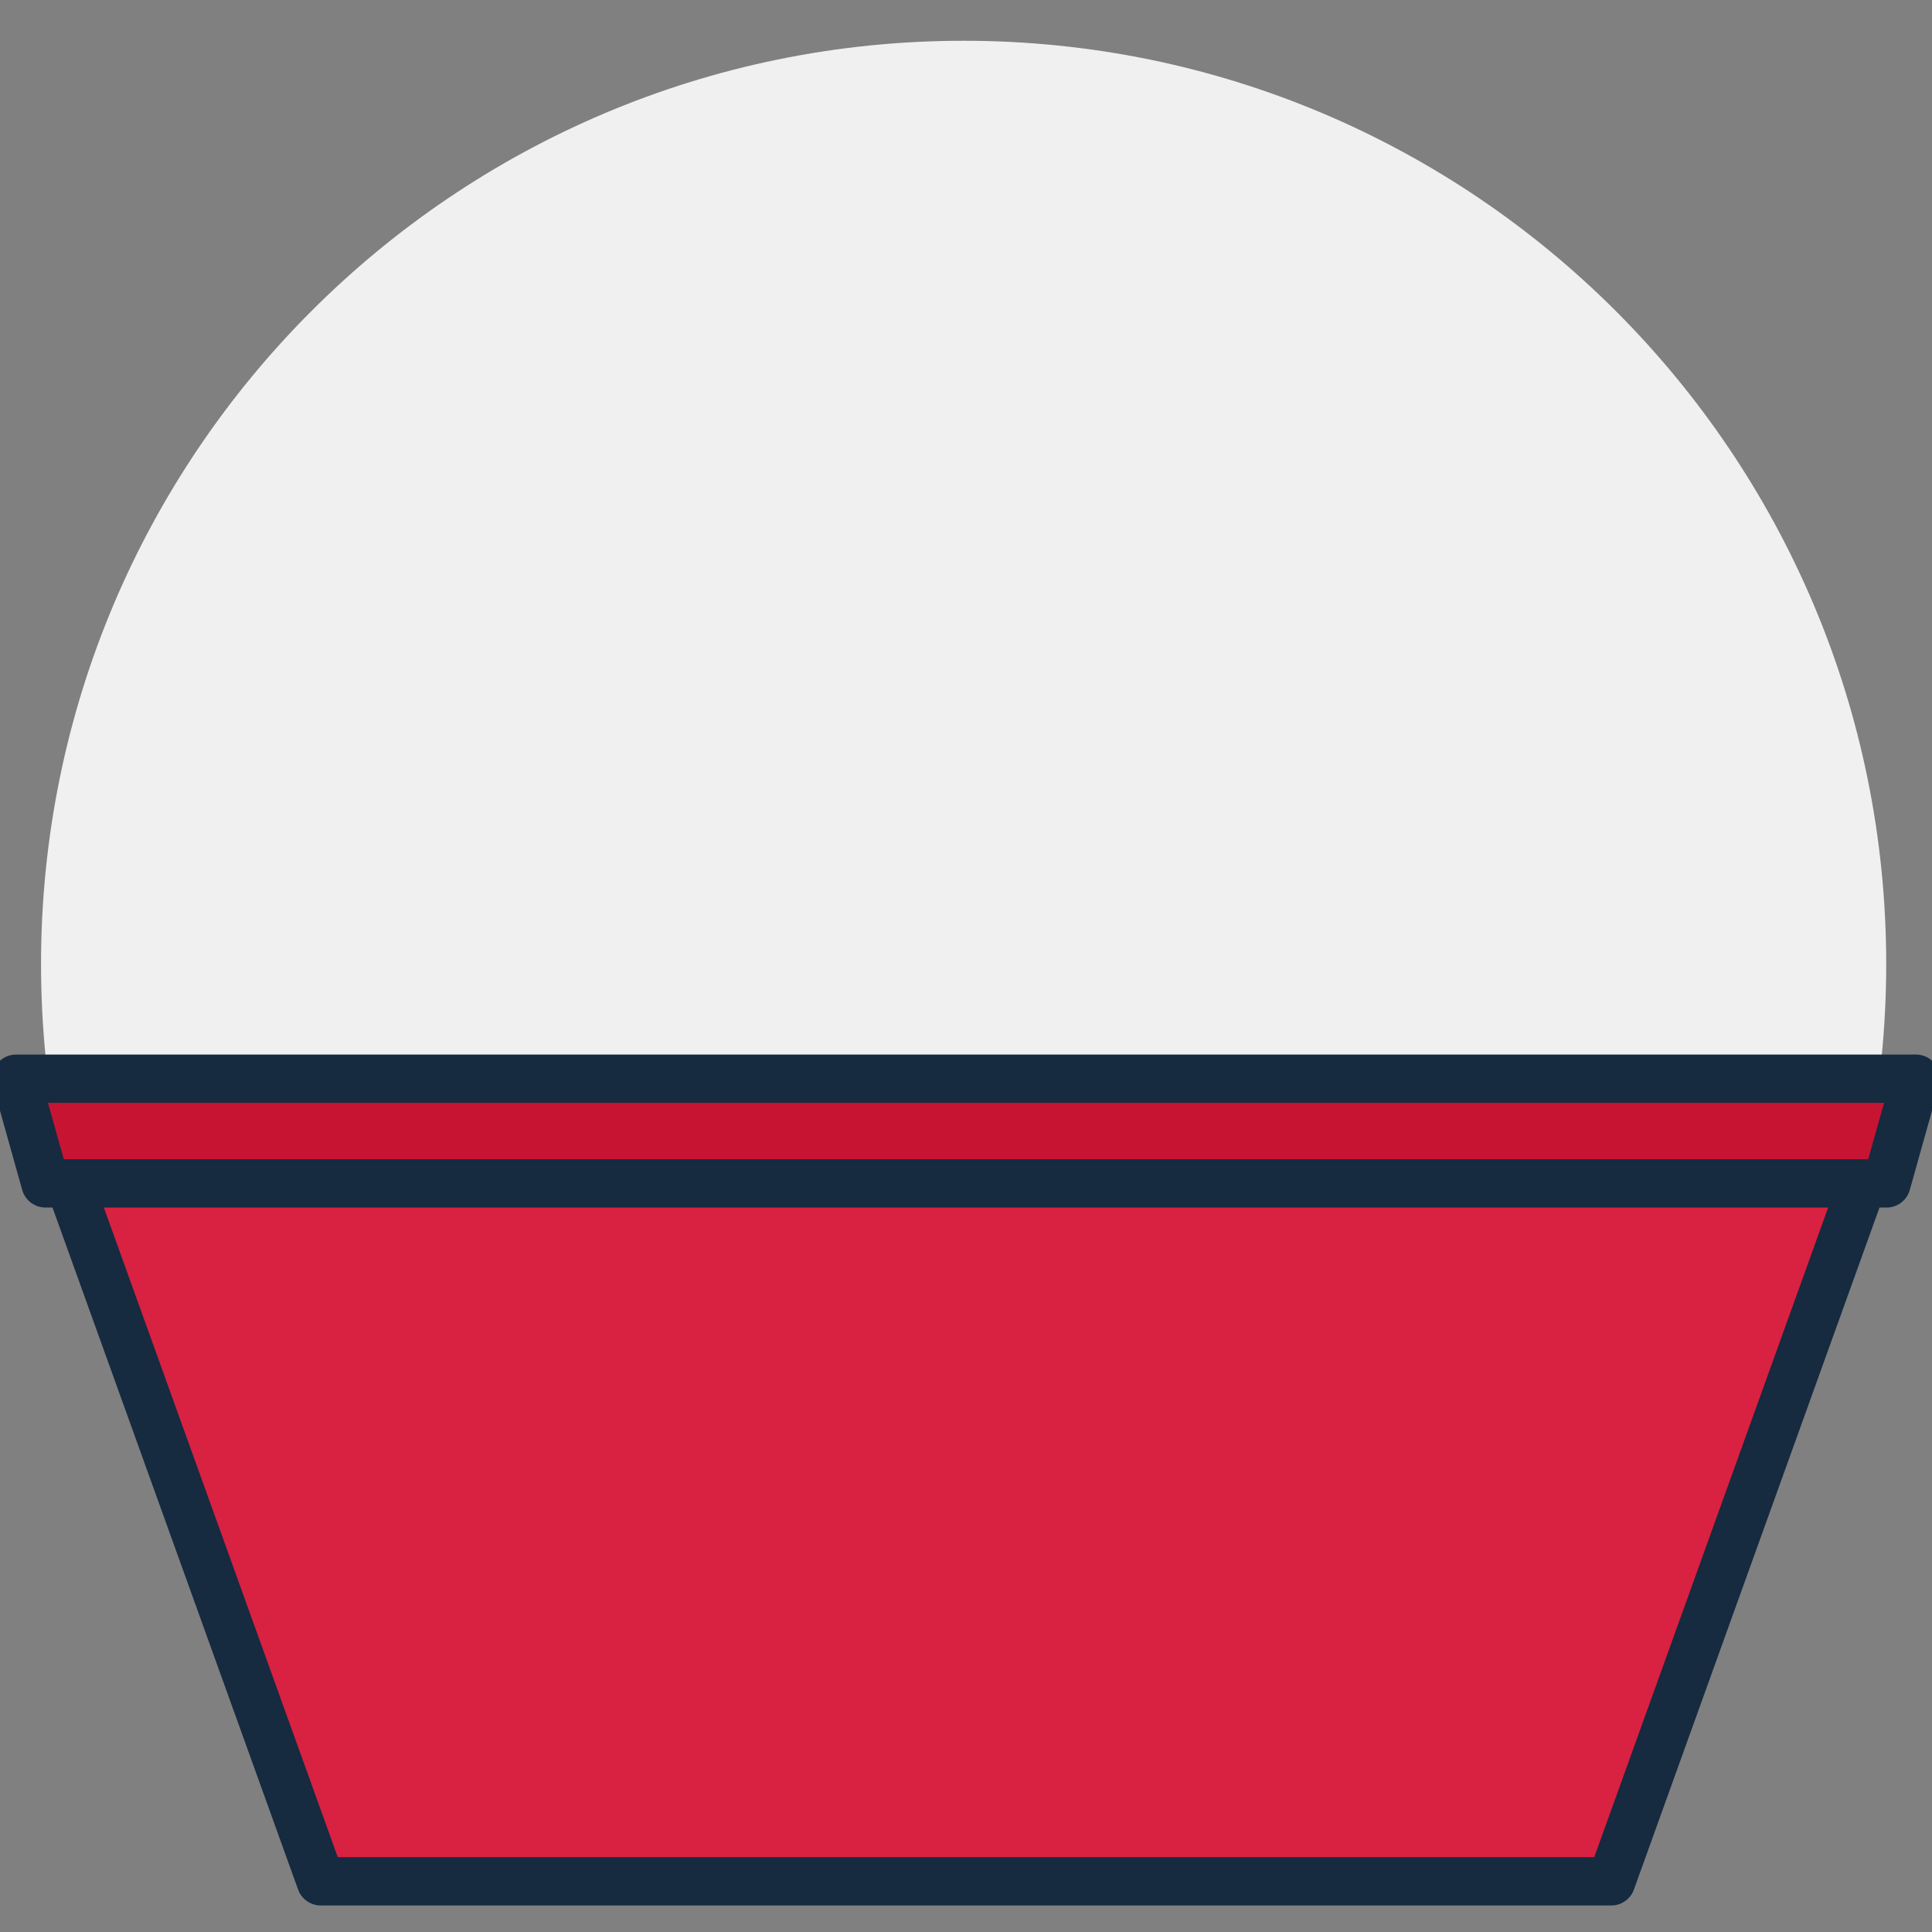
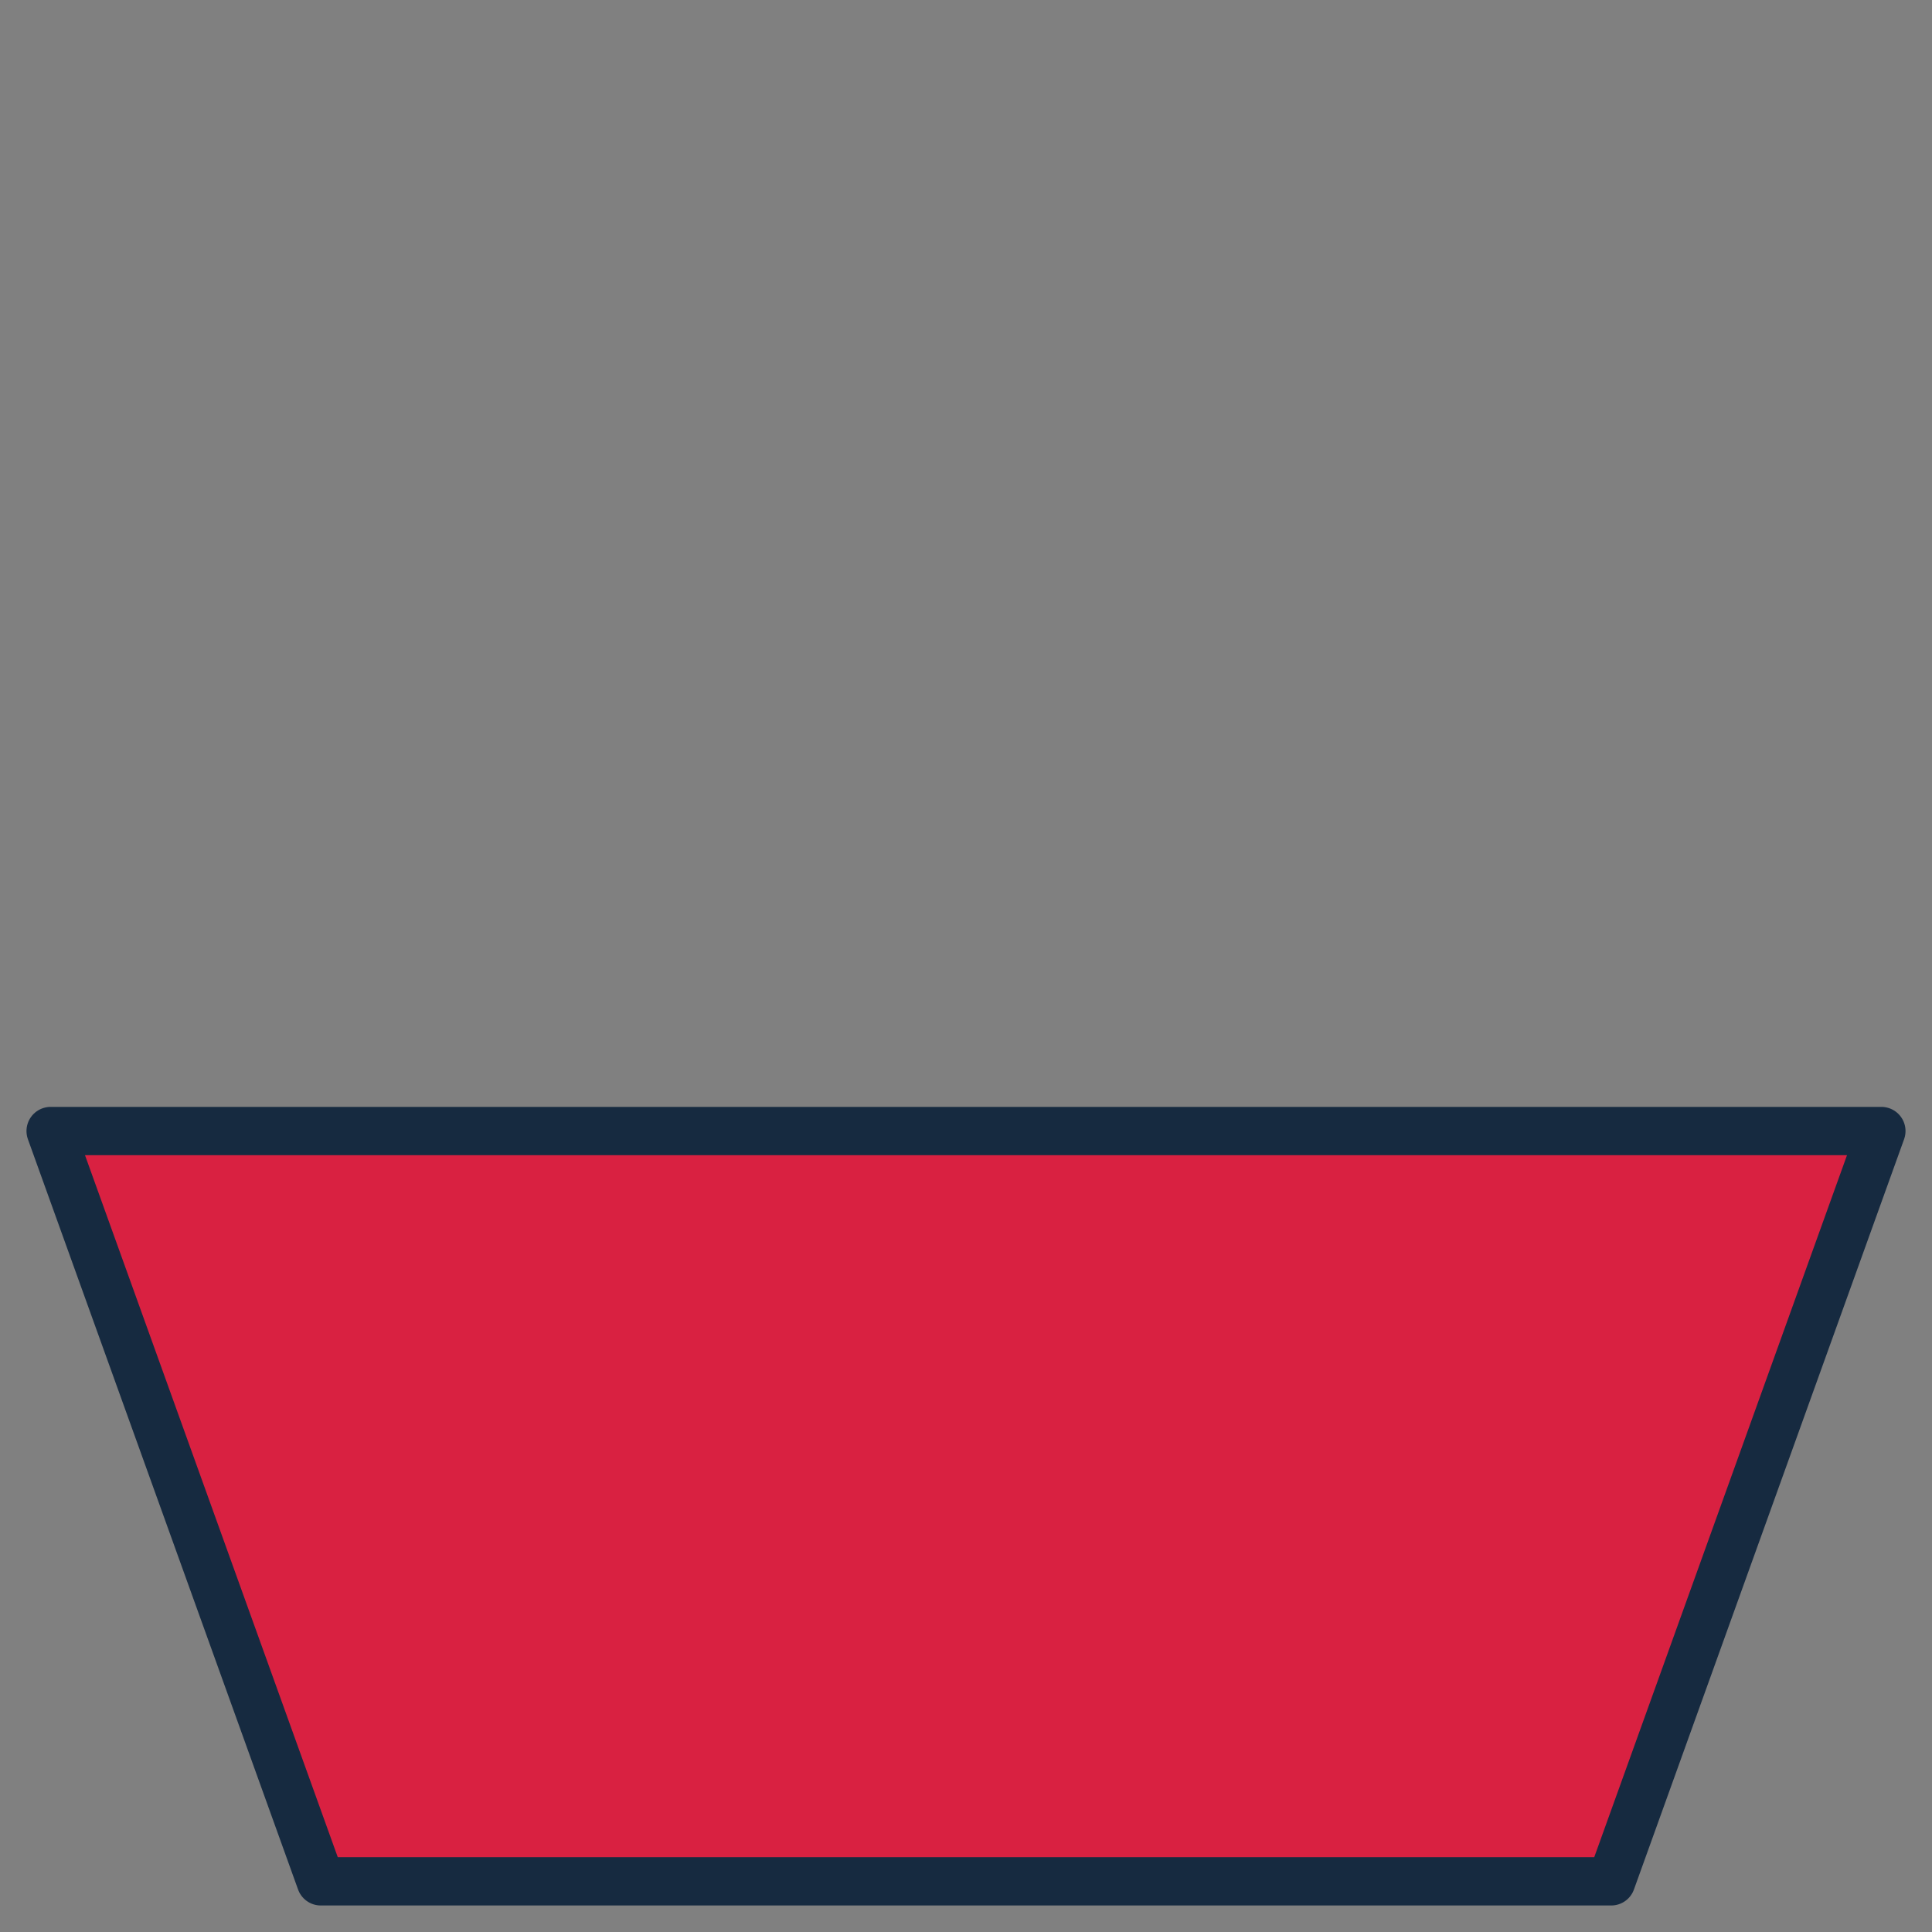
<svg xmlns="http://www.w3.org/2000/svg" width="120px" height="120px" viewBox="0 0 120 120">
  <rect x="0" y="0" width="120" height="120" fill="#808080" stroke="none" />
  <title>ICON - SKIP SMALL</title>
  <desc>Created with Sketch.</desc>
  <defs />
  <g id="ICON---SKIP-SMALL" stroke="none" stroke-width="1" fill="none" fill-rule="evenodd">
-     <path d="M59.853,117.232 C28.206,117.232 2.549,91.555 2.549,59.882 C2.549,28.209 28.206,2.532 59.853,2.532 C91.5,2.532 117.156,28.209 117.156,59.882 C117.156,91.555 91.5,117.232 59.853,117.232 Z" id="Fill-1" fill="#F1F0F0" />
    <g id="Group-6" transform="translate(1, 67)" stroke="#162A40" stroke-linecap="round" stroke-linejoin="round" stroke-width="3">
      <g id="Page-1">
        <polygon id="Fill-1" fill="#D92141" points="2.145 3.251 18.925 49.853 99.075 49.853 115.855 3.251" />
-         <polygon id="Fill-2" fill="#C71433" points="0 0 1.824 6.503 116.176 6.503 118 0" />
      </g>
    </g>
  </g>
</svg>